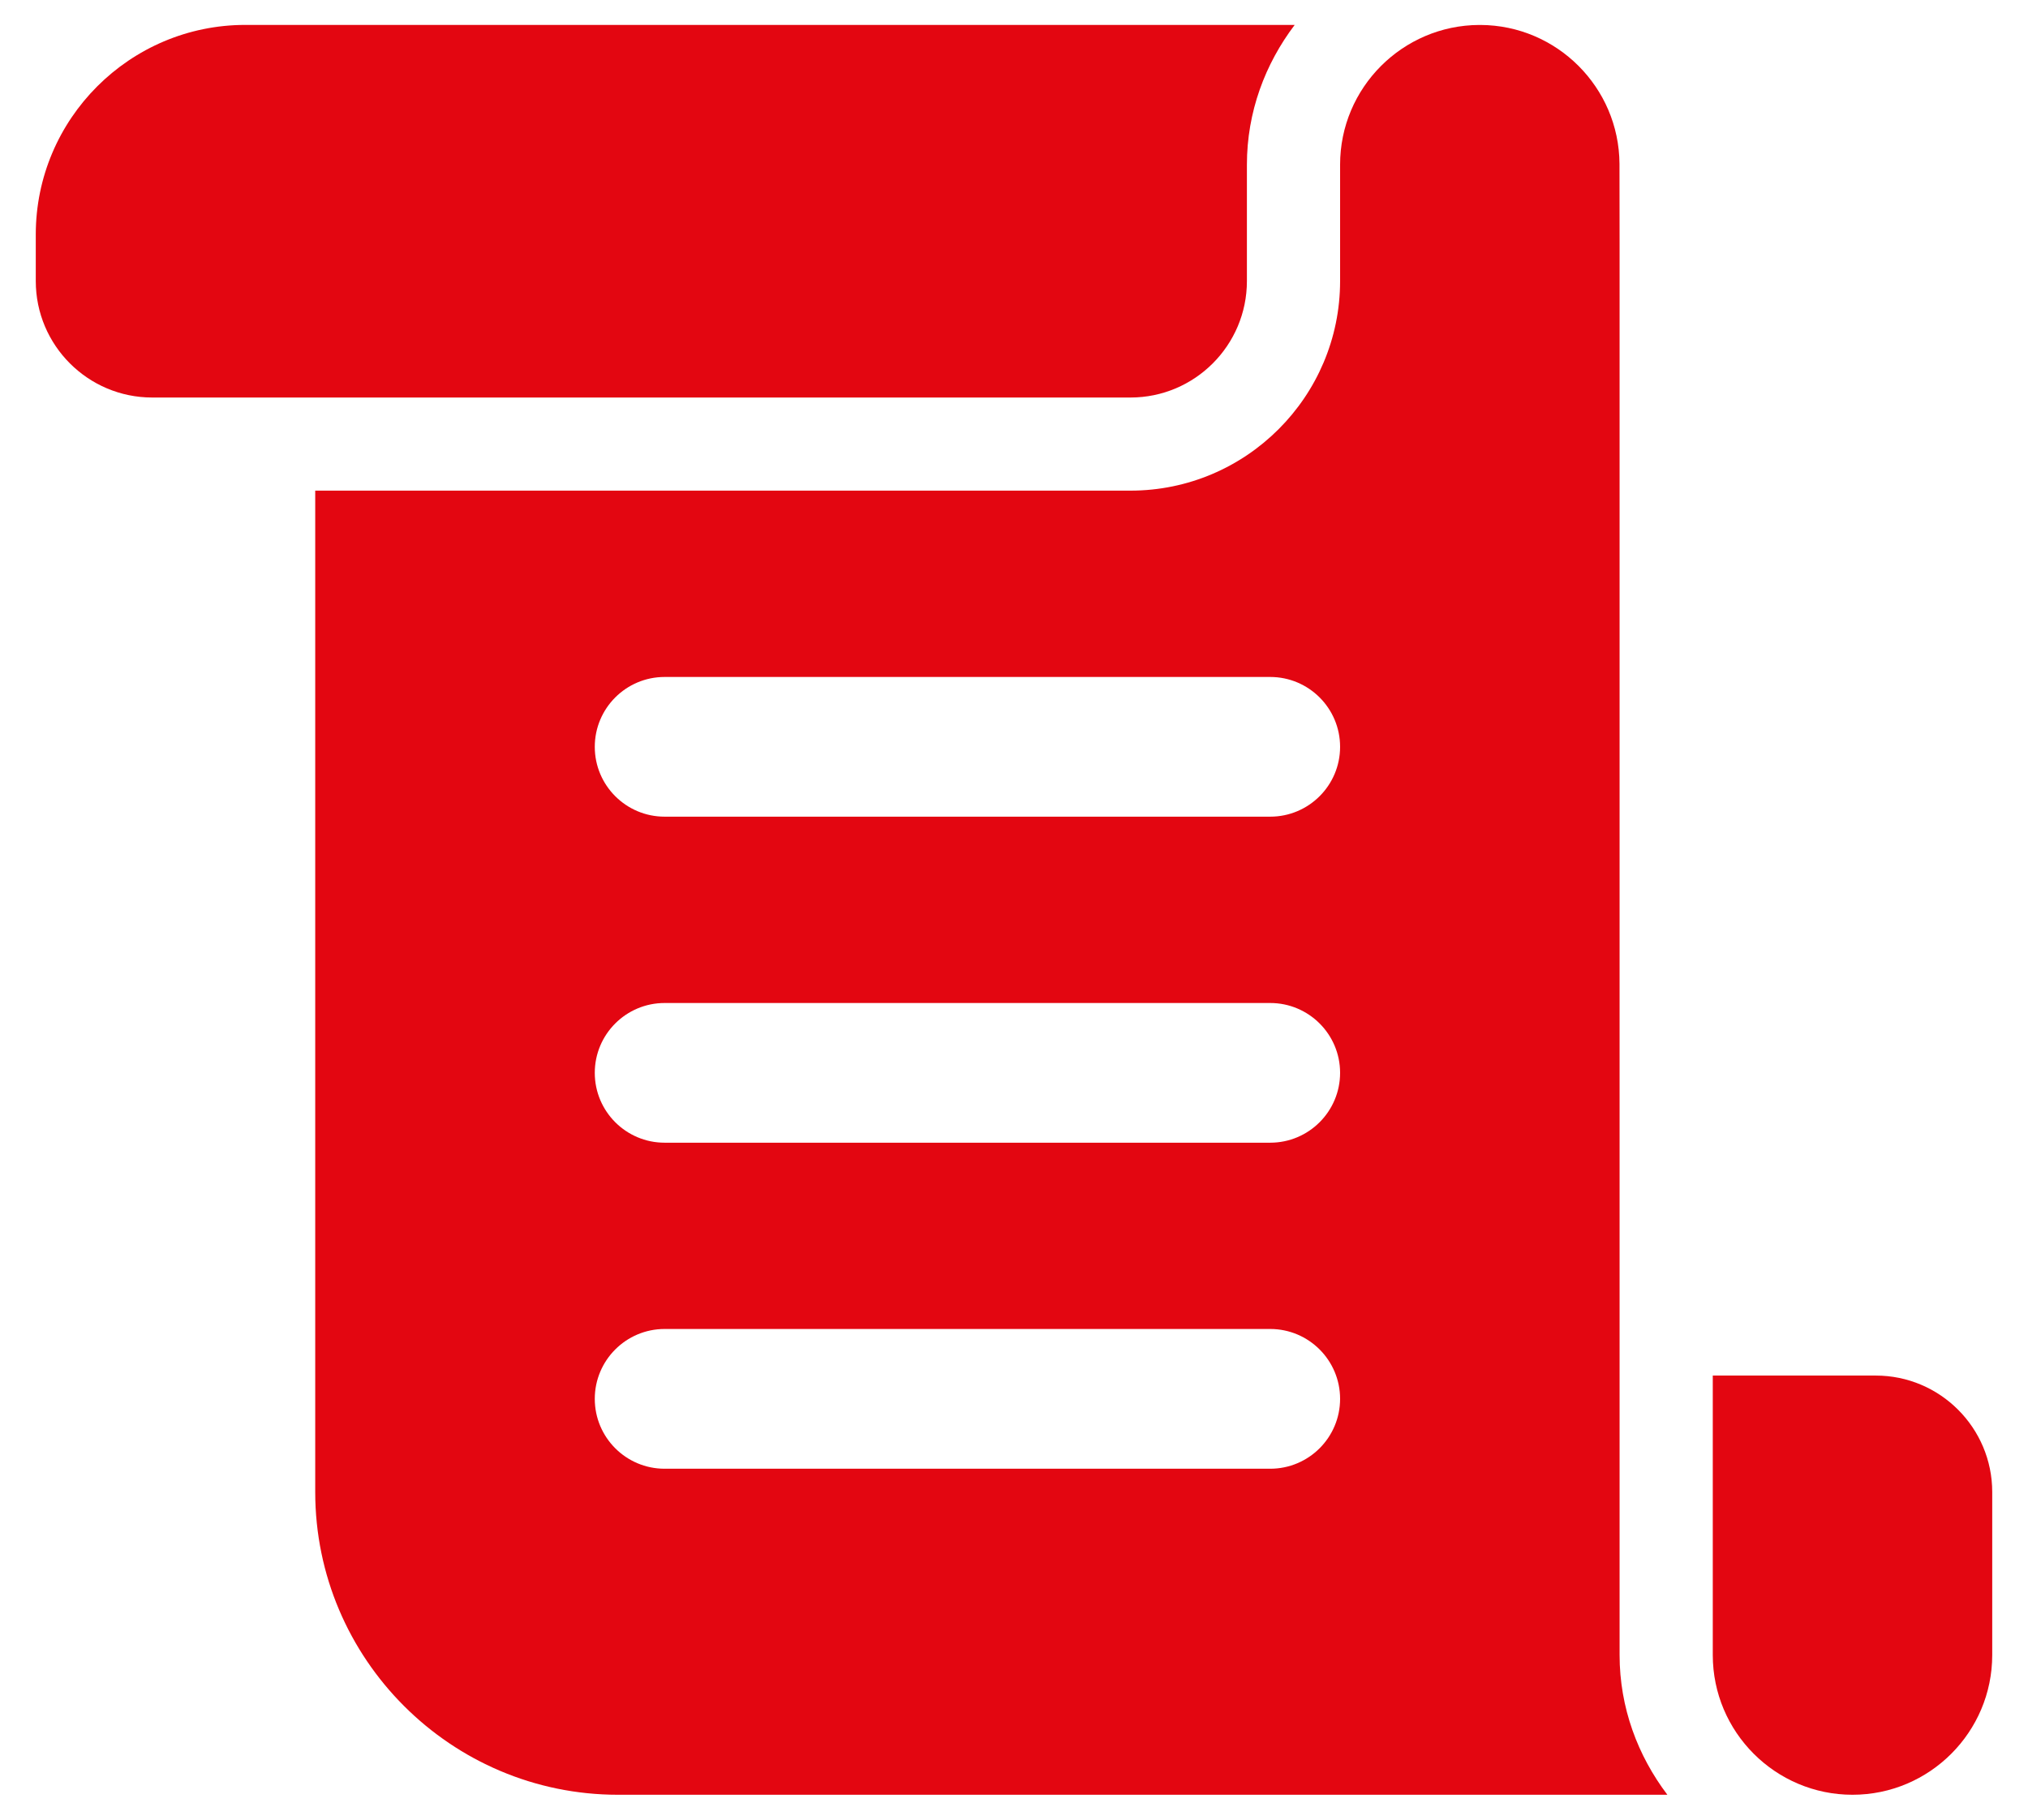
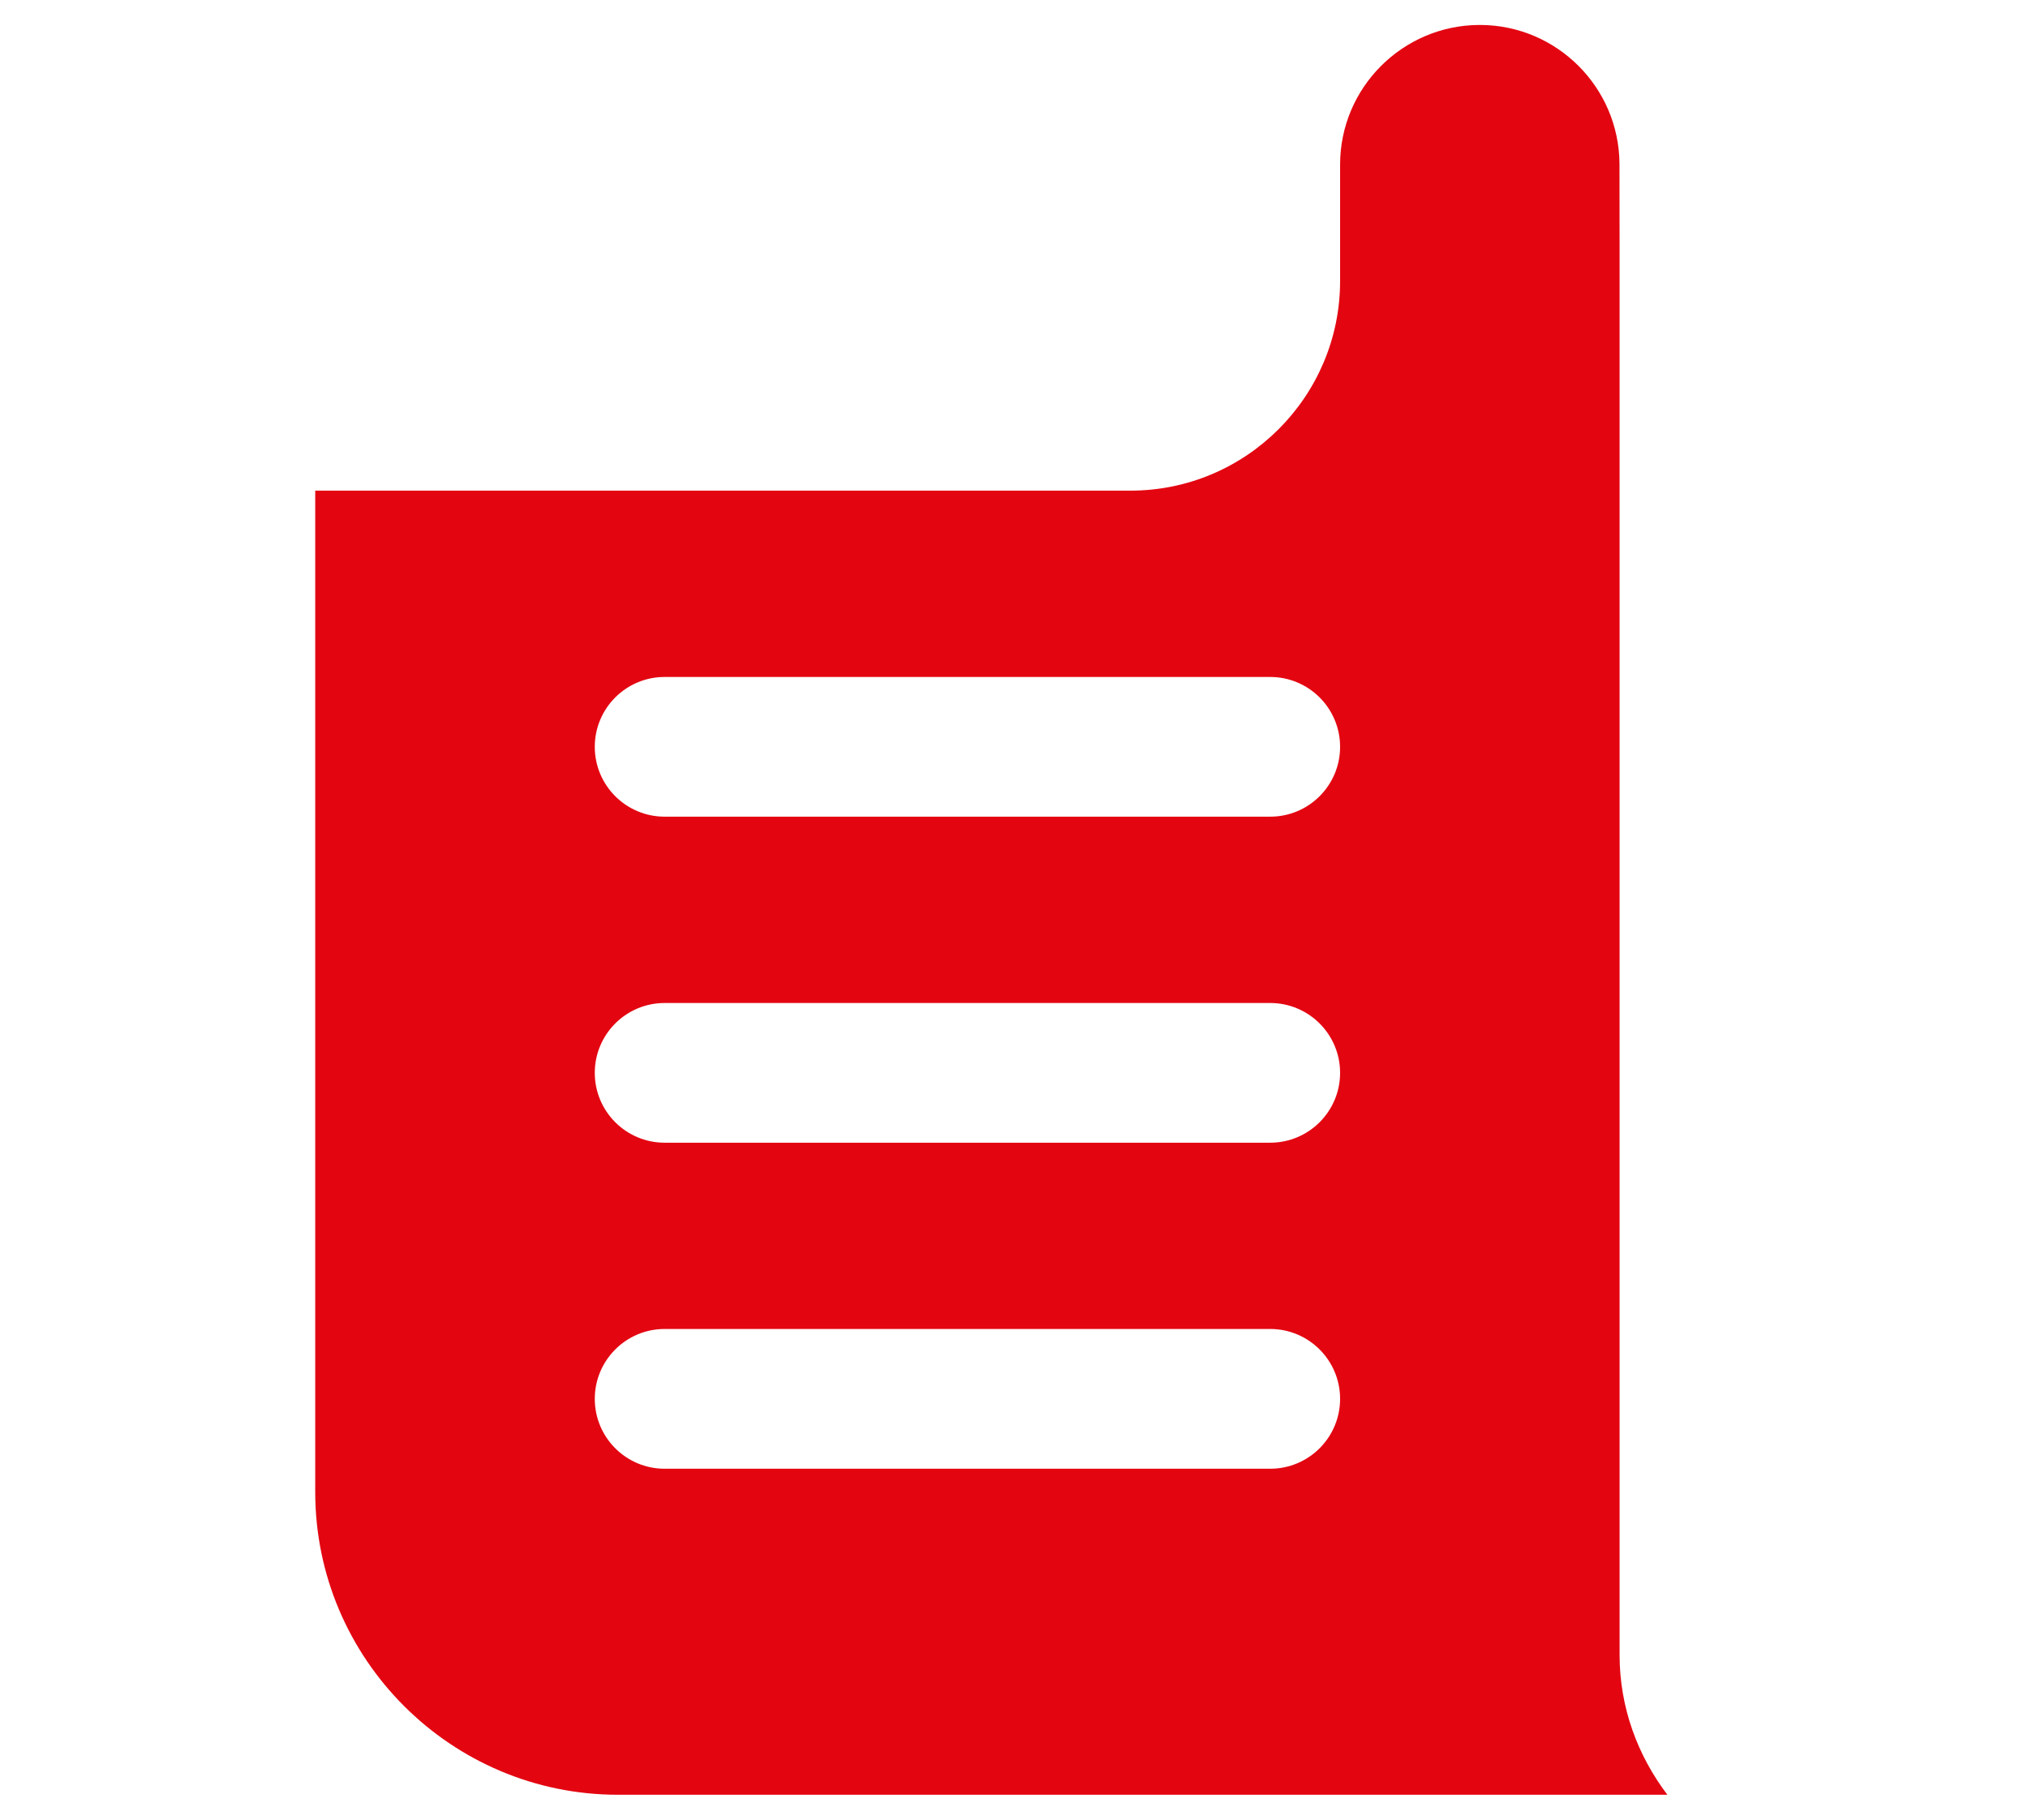
<svg xmlns="http://www.w3.org/2000/svg" width="39" height="35" viewBox="0 0 39 35" fill="none">
-   <path d="M32.938 31.833C32.938 33.315 34.143 34.521 35.625 34.521C37.107 34.521 38.312 33.315 38.312 31.833V28.698C38.312 27.463 37.308 26.458 36.073 26.458H32.938V31.833Z" fill="#E30611" />
-   <path d="M2.927 7.646H6.062H21.74C22.975 7.646 23.979 6.642 23.979 5.406V3.167C23.979 2.154 24.329 1.23 24.898 0.479H4.719C2.496 0.479 0.688 2.288 0.688 4.51V5.406C0.688 6.642 1.692 7.646 2.927 7.646Z" fill="#E30611" />
  <path d="M31.146 31.833V4.663C31.146 4.134 31.145 3.624 31.144 3.149C31.134 1.68 29.941 0.487 28.471 0.48C28.463 0.48 28.454 0.48 28.446 0.48C26.97 0.487 25.771 1.689 25.771 3.167V5.406C25.771 7.629 23.962 9.437 21.74 9.437H6.062V28.698C6.062 31.909 8.675 34.521 11.885 34.521H32.065C31.496 33.77 31.146 32.846 31.146 31.833ZM24.427 28.25H12.781C12.04 28.25 11.438 27.648 11.438 26.906C11.438 26.165 12.04 25.562 12.781 25.562H24.427C25.169 25.562 25.771 26.165 25.771 26.906C25.771 27.648 25.169 28.25 24.427 28.25ZM24.427 21.979H12.781C12.04 21.979 11.438 21.377 11.438 20.635C11.438 19.894 12.04 19.292 12.781 19.292H24.427C25.169 19.292 25.771 19.894 25.771 20.635C25.771 21.377 25.169 21.979 24.427 21.979ZM24.427 15.708H12.781C12.04 15.708 11.438 15.106 11.438 14.365C11.438 13.623 12.04 13.021 12.781 13.021H24.427C25.169 13.021 25.771 13.623 25.771 14.365C25.771 15.106 25.169 15.708 24.427 15.708Z" fill="#E30611" />
</svg>